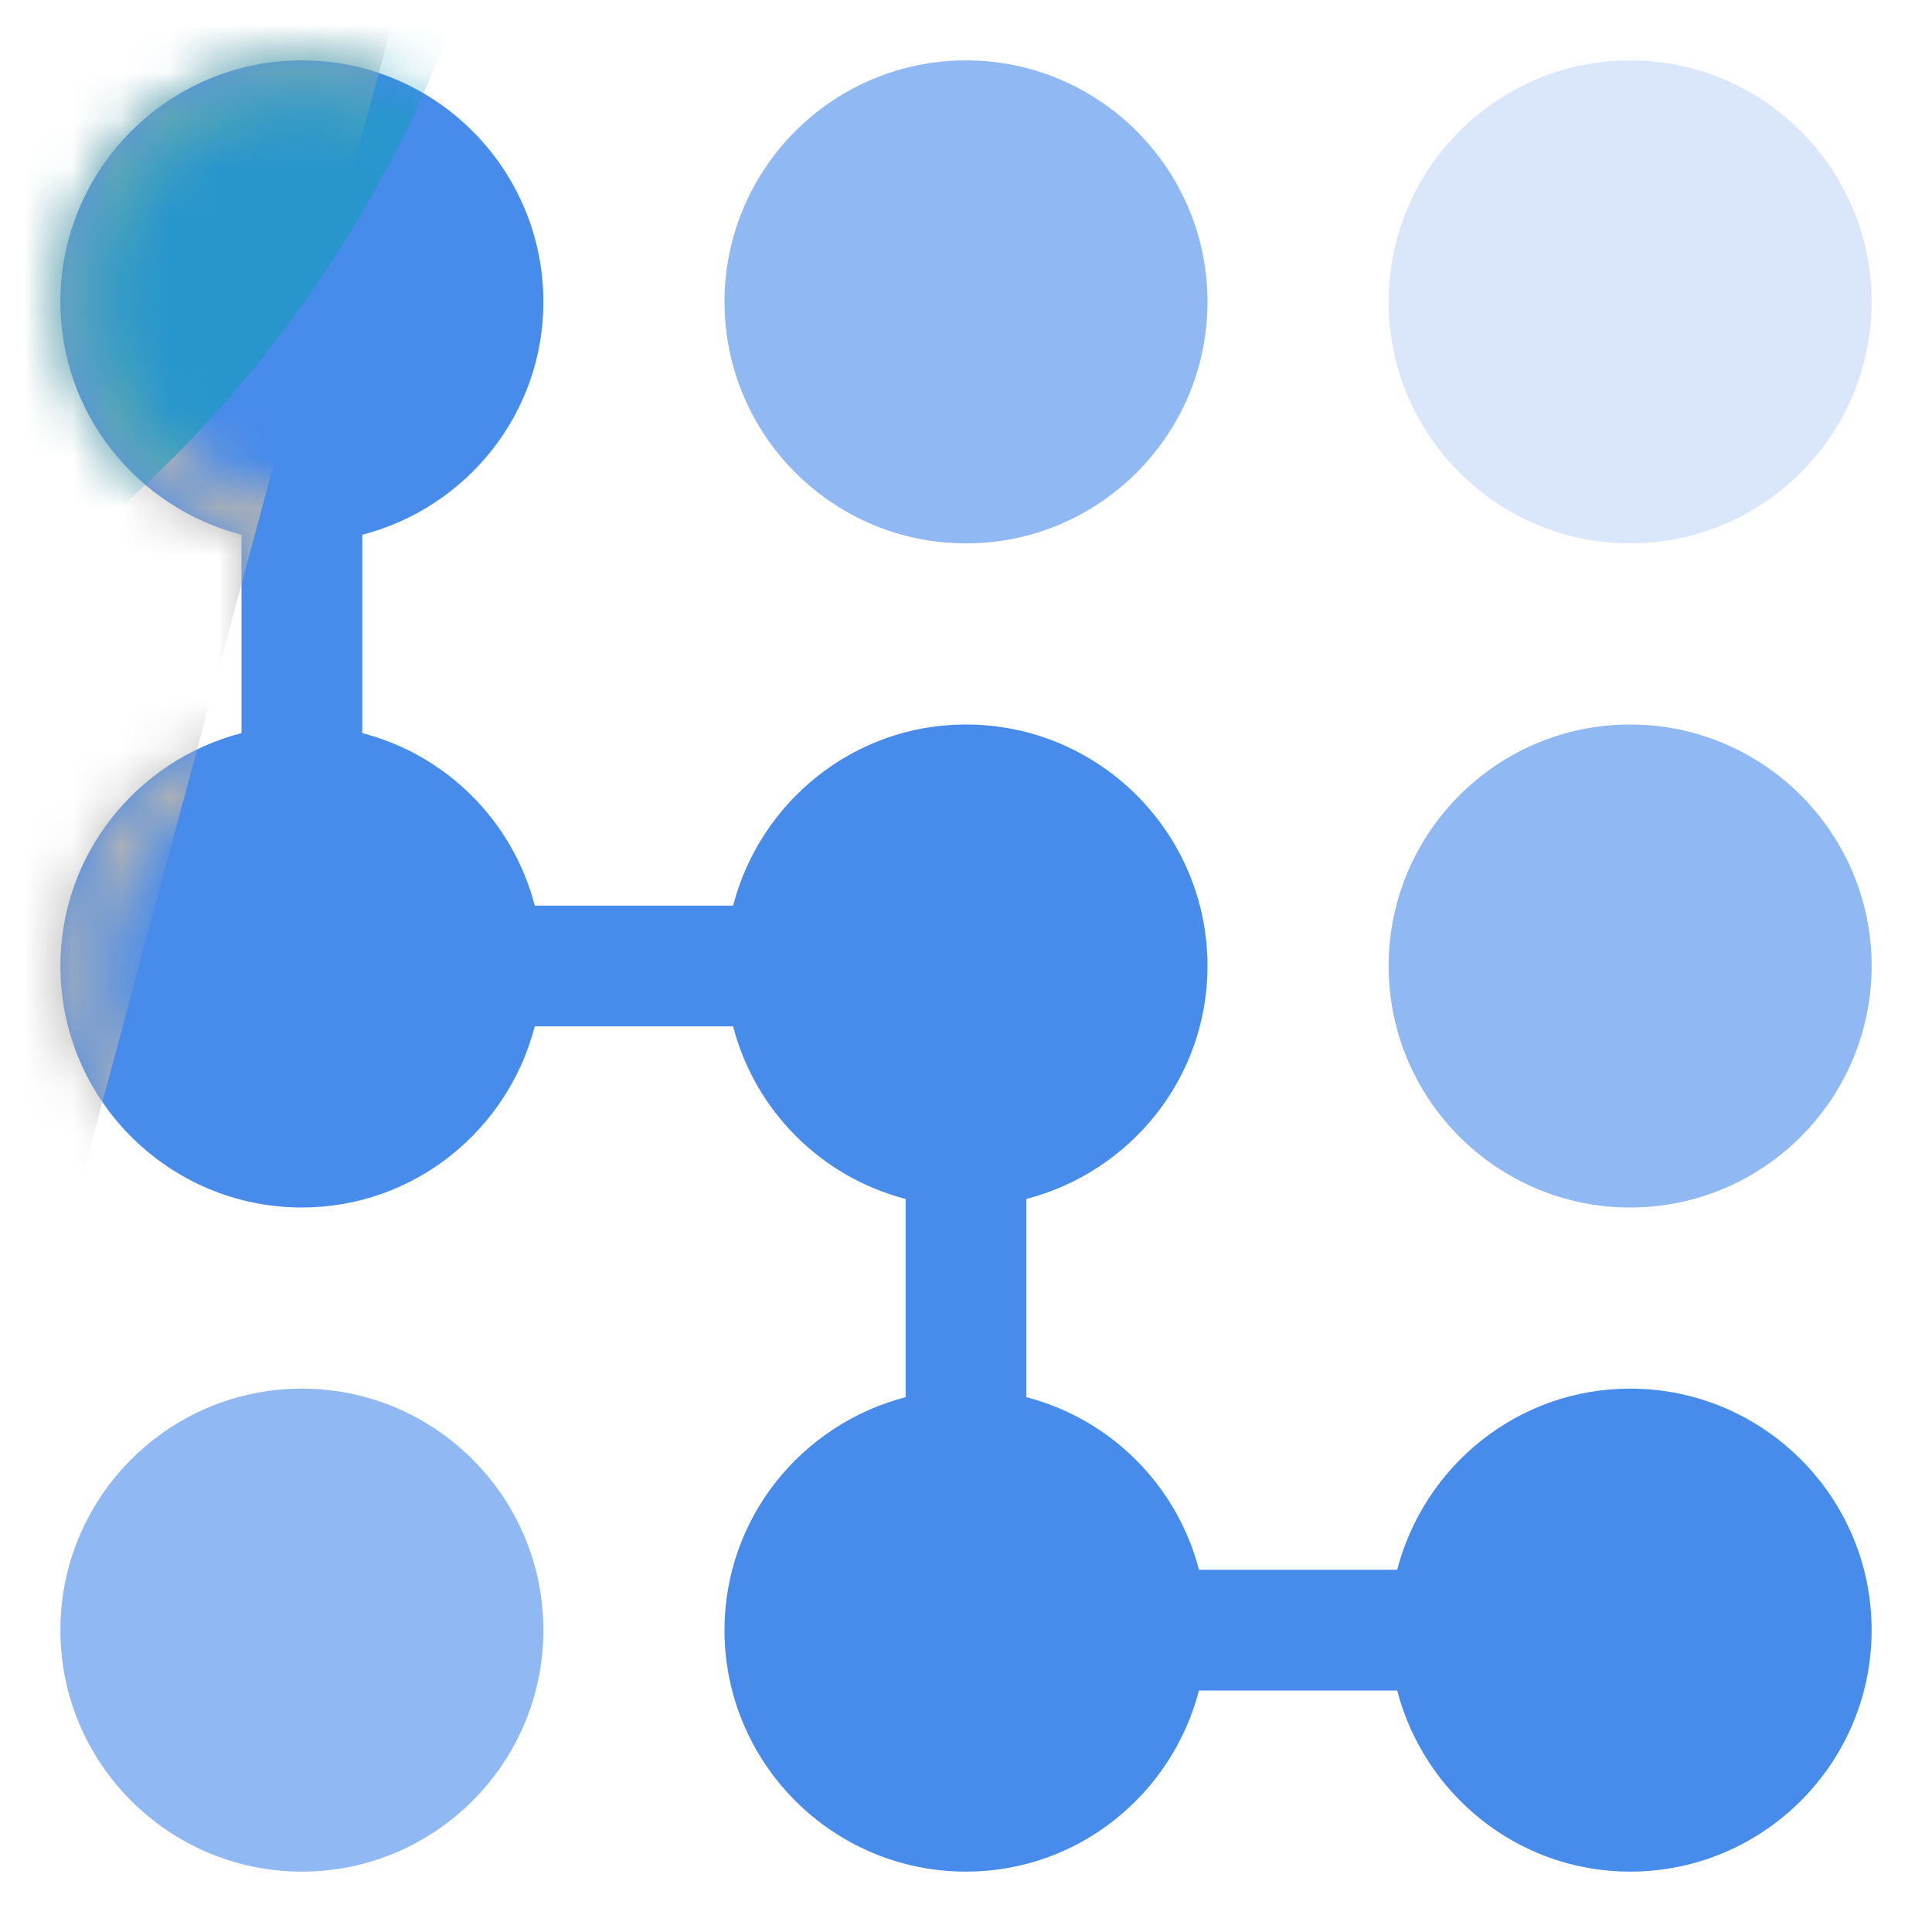
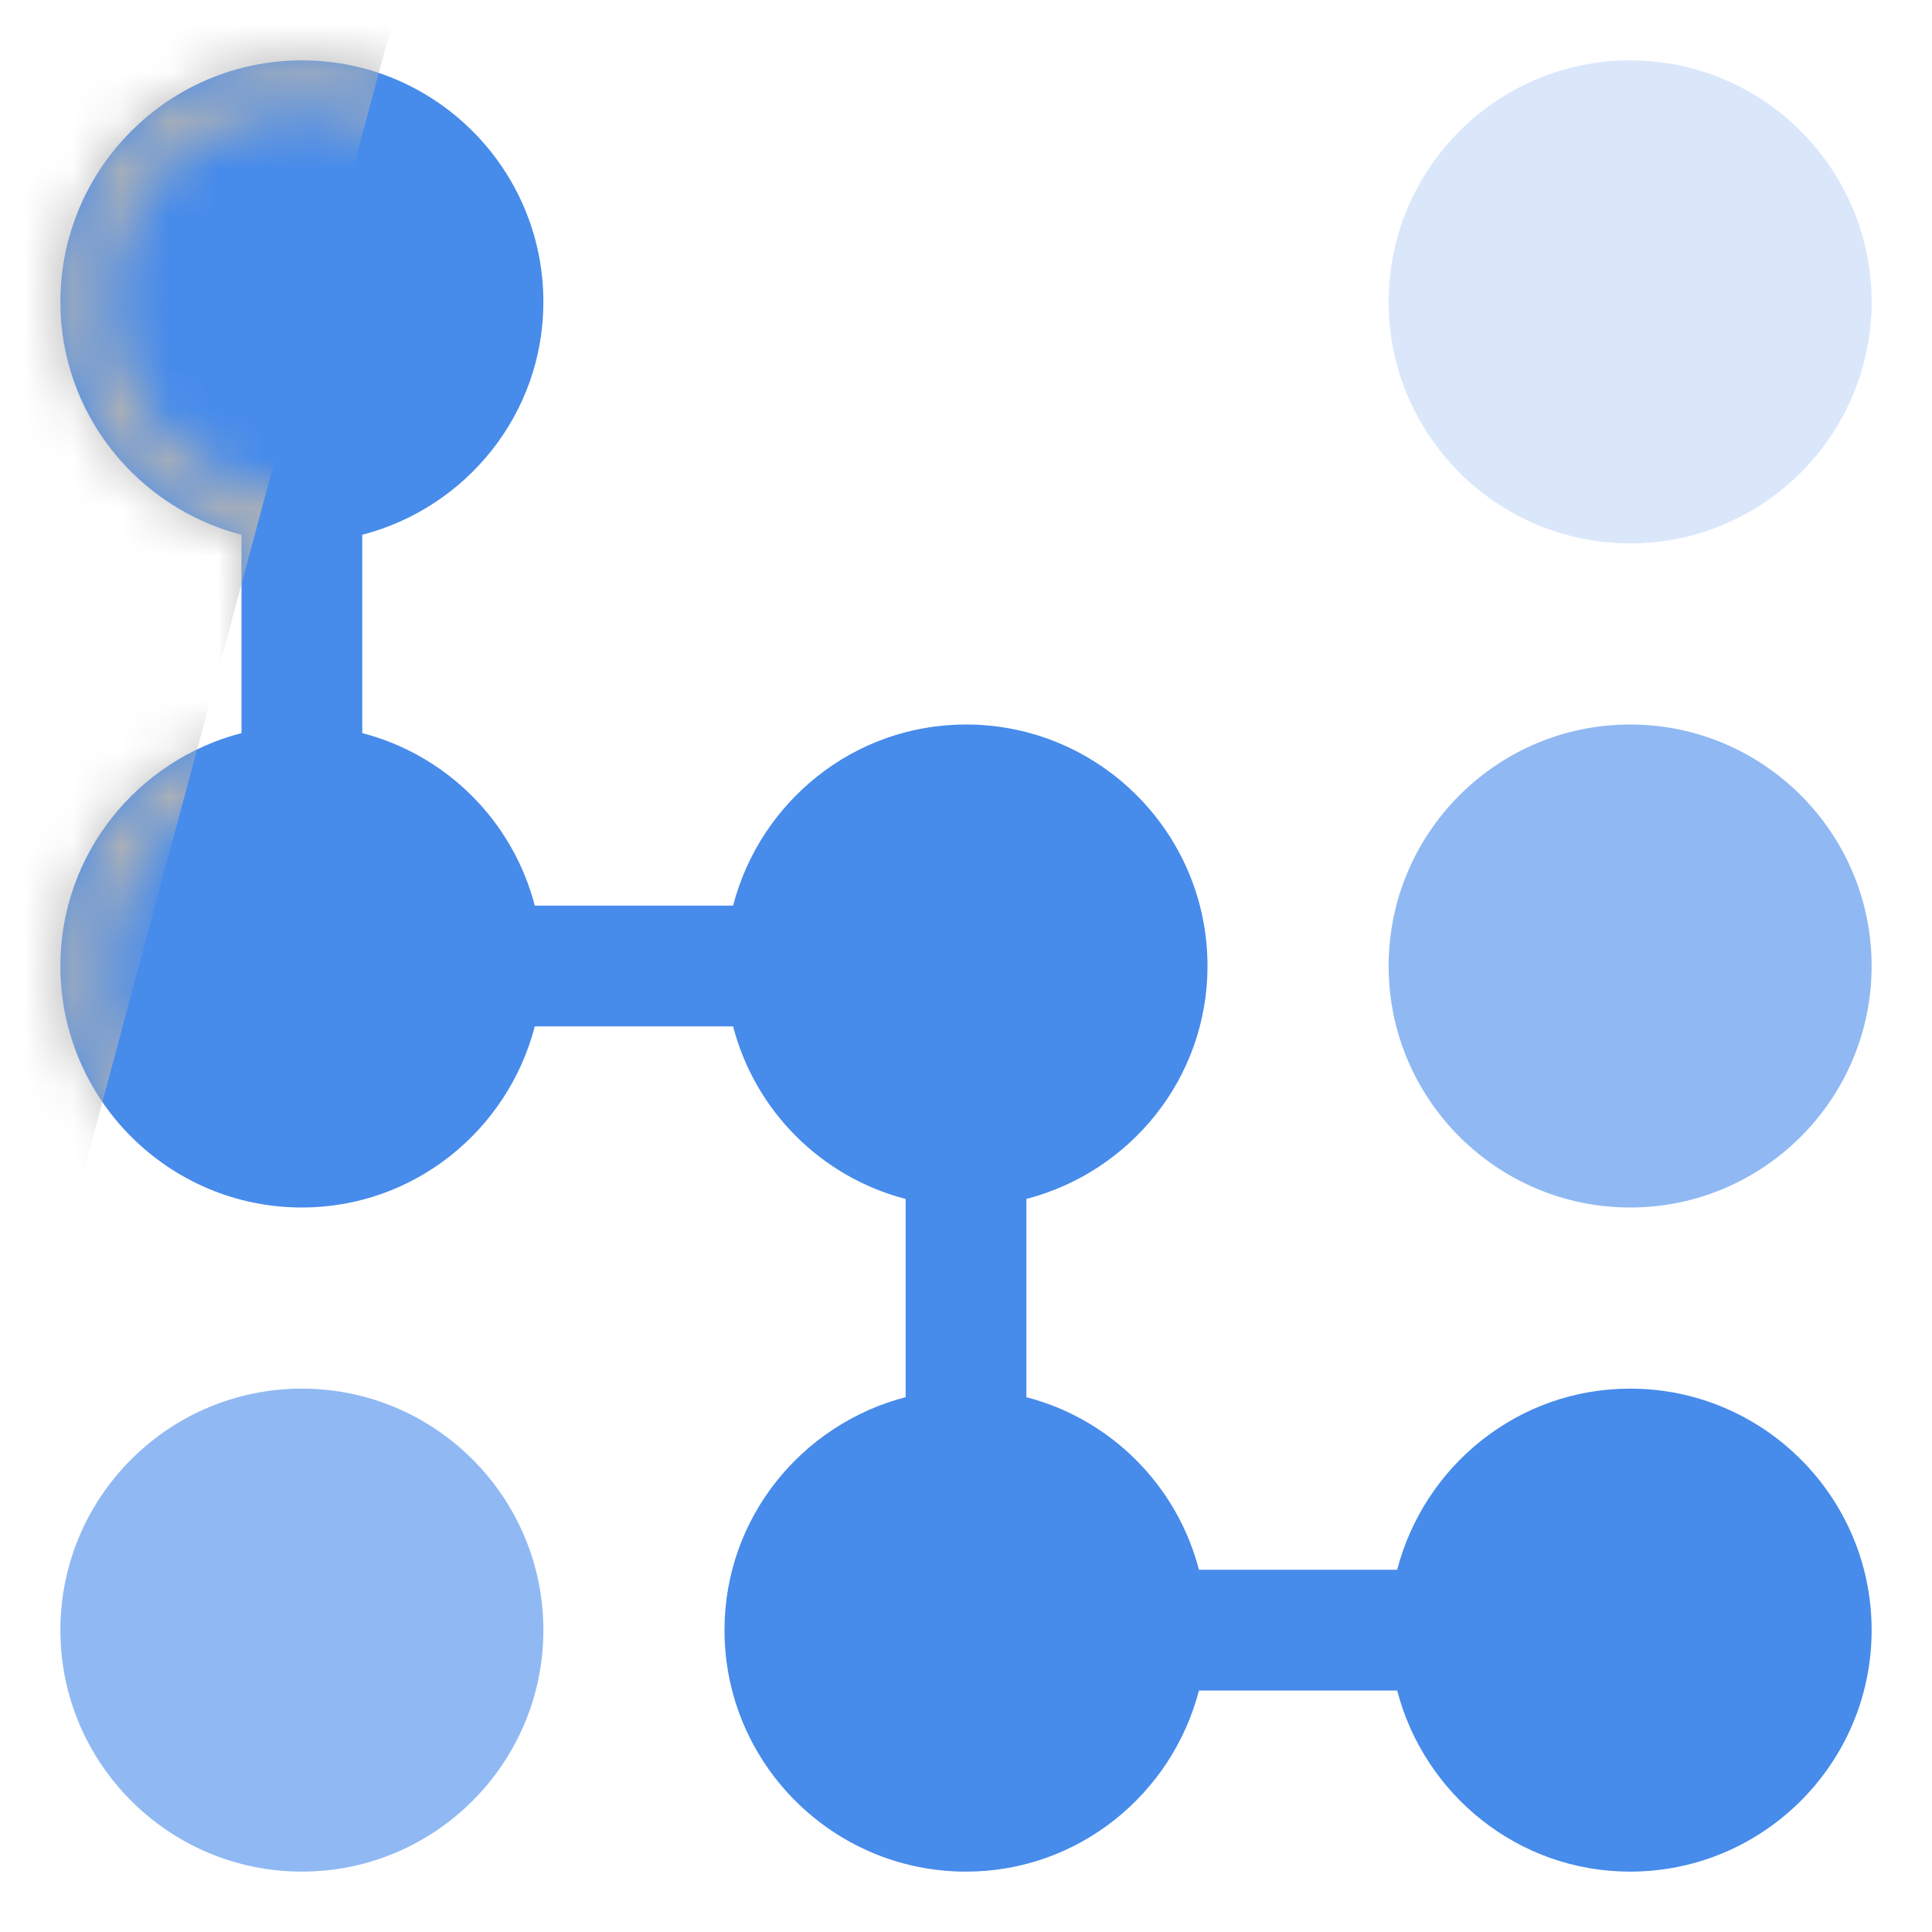
<svg xmlns="http://www.w3.org/2000/svg" width="40" height="40" viewBox="0 0 40 40" fill="none">
-   <path opacity="0.6" d="M20 11.25C22.758 11.25 25 9.007 25 6.25C25 3.493 22.758 1.25 20 1.25C17.242 1.25 15 3.493 15 6.25C15 9.007 17.242 11.25 20 11.25Z" fill="#478BEB" />
  <path opacity="0.2" d="M33.75 11.25C36.508 11.25 38.75 9.007 38.75 6.25C38.75 3.493 36.508 1.25 33.75 1.25C30.992 1.25 28.75 3.493 28.75 6.25C28.75 9.007 30.992 11.25 33.75 11.25Z" fill="#478BEB" />
  <path opacity="0.6" d="M33.75 15C30.992 15 28.75 17.243 28.75 20C28.75 22.757 30.992 25 33.75 25C36.508 25 38.75 22.757 38.75 20C38.75 17.243 36.508 15 33.75 15Z" fill="#478BEB" />
  <path opacity="0.6" d="M6.25 28.75C3.492 28.75 1.25 30.993 1.25 33.75C1.25 36.507 3.492 38.75 6.25 38.75C9.008 38.75 11.25 36.507 11.25 33.75C11.25 30.993 9.008 28.75 6.25 28.75Z" fill="#478BEB" />
  <path d="M33.75 28.75C31.427 28.75 29.486 30.35 28.927 32.5H24.823C24.368 30.752 22.999 29.382 21.25 28.927V24.823C23.401 24.264 25 22.323 25 20C25 17.243 22.758 15 20 15C17.677 15 15.736 16.6 15.178 18.75H11.072C10.618 17.002 9.249 15.632 7.5 15.178V11.072C9.651 10.514 11.25 8.573 11.25 6.25C11.25 3.493 9.008 1.25 6.25 1.25C3.492 1.25 1.25 3.493 1.25 6.25C1.25 8.573 2.849 10.514 5 11.072V15.178C2.849 15.736 1.25 17.677 1.25 20C1.25 22.757 3.492 25 6.25 25C8.573 25 10.514 23.4 11.072 21.25H15.178C15.632 22.998 17.001 24.368 18.75 24.823V28.927C16.599 29.486 15 31.427 15 33.75C15 36.507 17.242 38.75 20 38.75C22.323 38.75 24.264 37.15 24.823 35H28.927C29.486 37.15 31.427 38.75 33.75 38.75C36.508 38.75 38.75 36.507 38.75 33.75C38.75 30.993 36.508 28.75 33.75 28.75Z" fill="#478BEB" />
  <mask id="mask0_3162_4295" style="mask-type:alpha" maskUnits="userSpaceOnUse" x="1" y="1" width="38" height="38">
-     <path d="M28.927 33H29.314L29.412 32.626C29.916 30.687 31.663 29.25 33.75 29.25C36.231 29.25 38.25 31.269 38.25 33.75C38.25 36.231 36.231 38.25 33.75 38.25C31.663 38.25 29.916 36.813 29.412 34.874L29.314 34.5H28.927H24.823H24.436L24.338 34.874C23.834 36.813 22.087 38.25 20 38.25C17.519 38.25 15.5 36.231 15.5 33.75C15.5 31.664 16.936 29.915 18.876 29.411L19.25 29.314V28.927V24.823V24.436L18.876 24.339C17.303 23.93 16.07 22.697 15.662 21.124L15.564 20.75H15.178H11.072H10.686L10.588 21.124C10.085 23.063 8.336 24.5 6.25 24.5C3.769 24.5 1.75 22.481 1.75 20C1.75 17.914 3.187 16.165 5.126 15.661L5.5 15.564V15.178V11.072V10.686L5.126 10.589C3.187 10.085 1.75 8.336 1.75 6.25C1.75 3.769 3.769 1.75 6.25 1.75C8.731 1.75 10.75 3.769 10.75 6.25C10.75 6.906 10.902 7.519 11.077 8.059C11.165 8.33 11.261 8.588 11.348 8.824L11.35 8.829C11.439 9.067 11.518 9.278 11.58 9.474C11.714 9.894 11.728 10.12 11.684 10.249C11.66 10.321 11.581 10.47 11.124 10.589L10.75 10.686V11.072V15.178V15.564L11.124 15.661C11.292 15.705 11.368 15.745 11.399 15.769C11.397 15.789 11.39 15.825 11.37 15.883C11.336 15.98 11.281 16.097 11.203 16.249C11.177 16.298 11.149 16.35 11.12 16.406C10.98 16.67 10.804 17.003 10.682 17.355C10.53 17.794 10.442 18.313 10.588 18.876L10.686 19.25H11.072H15.178H15.564L15.662 18.876C16.166 16.937 17.913 15.5 20 15.5C22.481 15.5 24.5 17.519 24.5 20C24.5 22.086 23.064 23.835 21.124 24.339L20.75 24.436V24.823V28.927V29.314L21.124 29.411C22.697 29.82 23.93 31.053 24.338 32.626L24.436 33H24.823H28.927ZM11.418 15.789C11.417 15.79 11.412 15.786 11.408 15.775C11.418 15.784 11.42 15.789 11.418 15.789Z" stroke="black" />
+     <path d="M28.927 33H29.314L29.412 32.626C29.916 30.687 31.663 29.25 33.75 29.25C36.231 29.25 38.25 31.269 38.25 33.75C38.25 36.231 36.231 38.25 33.75 38.25C31.663 38.25 29.916 36.813 29.412 34.874L29.314 34.5H28.927H24.823H24.436L24.338 34.874C23.834 36.813 22.087 38.25 20 38.25C17.519 38.25 15.5 36.231 15.5 33.75C15.5 31.664 16.936 29.915 18.876 29.411L19.25 29.314V28.927V24.823V24.436C17.303 23.93 16.07 22.697 15.662 21.124L15.564 20.75H15.178H11.072H10.686L10.588 21.124C10.085 23.063 8.336 24.5 6.25 24.5C3.769 24.5 1.75 22.481 1.75 20C1.75 17.914 3.187 16.165 5.126 15.661L5.5 15.564V15.178V11.072V10.686L5.126 10.589C3.187 10.085 1.75 8.336 1.75 6.25C1.75 3.769 3.769 1.75 6.25 1.75C8.731 1.75 10.75 3.769 10.75 6.25C10.75 6.906 10.902 7.519 11.077 8.059C11.165 8.33 11.261 8.588 11.348 8.824L11.35 8.829C11.439 9.067 11.518 9.278 11.58 9.474C11.714 9.894 11.728 10.12 11.684 10.249C11.66 10.321 11.581 10.47 11.124 10.589L10.75 10.686V11.072V15.178V15.564L11.124 15.661C11.292 15.705 11.368 15.745 11.399 15.769C11.397 15.789 11.39 15.825 11.37 15.883C11.336 15.98 11.281 16.097 11.203 16.249C11.177 16.298 11.149 16.35 11.12 16.406C10.98 16.67 10.804 17.003 10.682 17.355C10.53 17.794 10.442 18.313 10.588 18.876L10.686 19.25H11.072H15.178H15.564L15.662 18.876C16.166 16.937 17.913 15.5 20 15.5C22.481 15.5 24.5 17.519 24.5 20C24.5 22.086 23.064 23.835 21.124 24.339L20.75 24.436V24.823V28.927V29.314L21.124 29.411C22.697 29.82 23.93 31.053 24.338 32.626L24.436 33H24.823H28.927ZM11.418 15.789C11.417 15.79 11.412 15.786 11.408 15.775C11.418 15.784 11.42 15.789 11.418 15.789Z" stroke="black" />
  </mask>
  <g mask="url(#mask0_3162_4295)">
    <g style="mix-blend-mode:overlay" filter="url(#filter0_f_3162_4295)">
      <rect x="1.078" y="-8" width="9" height="35" transform="rotate(15.034 1.078 -8)" fill="#B3B3B3" />
    </g>
  </g>
  <mask id="mask1_3162_4295" style="mask-type:alpha" maskUnits="userSpaceOnUse" x="1" y="1" width="38" height="38">
-     <path fill-rule="evenodd" clip-rule="evenodd" d="M20 11.25C22.758 11.25 25 9.007 25 6.25C25 3.493 22.758 1.25 20 1.25C17.242 1.25 15 3.493 15 6.25C15 9.007 17.242 11.25 20 11.25ZM33.75 11.25C36.508 11.25 38.75 9.007 38.75 6.25C38.75 3.493 36.508 1.25 33.75 1.25C30.992 1.25 28.75 3.493 28.75 6.25C28.75 9.007 30.992 11.25 33.75 11.25ZM28.75 20C28.75 17.243 30.992 15 33.75 15C36.508 15 38.75 17.243 38.75 20C38.75 22.757 36.508 25 33.75 25C30.992 25 28.75 22.757 28.75 20ZM6.25 28.75C3.492 28.75 1.25 30.993 1.25 33.75C1.25 36.507 3.492 38.75 6.25 38.75C9.008 38.75 11.25 36.507 11.25 33.75C11.25 30.993 9.008 28.75 6.25 28.75ZM28.927 32.5C29.486 30.35 31.427 28.75 33.75 28.75C36.508 28.75 38.75 30.993 38.75 33.75C38.75 36.507 36.508 38.75 33.75 38.75C31.427 38.75 29.486 37.15 28.927 35H24.823C24.264 37.15 22.323 38.75 20 38.75C17.242 38.75 15 36.507 15 33.75C15 31.427 16.599 29.486 18.75 28.927V24.823C17.001 24.368 15.632 22.998 15.178 21.25H11.072C10.514 23.4 8.573 25 6.25 25C3.492 25 1.25 22.757 1.25 20C1.25 17.677 2.849 15.736 5 15.178V11.072C2.849 10.514 1.25 8.573 1.25 6.25C1.25 3.493 3.492 1.25 6.25 1.25C9.008 1.25 11.25 3.493 11.25 6.25C11.25 8.573 9.651 10.514 7.5 11.072V15.178C9.249 15.632 10.618 17.002 11.072 18.75H15.178C15.736 16.6 17.677 15 20 15C22.758 15 25 17.243 25 20C25 22.323 23.401 24.264 21.25 24.823V28.927C22.999 29.382 24.368 30.752 24.823 32.5H28.927Z" fill="#0B0D10" />
-   </mask>
+     </mask>
  <g mask="url(#mask1_3162_4295)">
    <g style="mix-blend-mode:plus-lighter" opacity="0.6" filter="url(#filter1_f_3162_4295)">
      <circle cx="-14.5" cy="-8.5" r="25.5" fill="#149CB7" />
    </g>
  </g>
  <defs>
    <filter id="filter0_f_3162_4295" x="-12" y="-12" width="25.773" height="44.133" filterUnits="userSpaceOnUse" color-interpolation-filters="sRGB">
      <feFlood flood-opacity="0" result="BackgroundImageFix" />
      <feBlend mode="normal" in="SourceGraphic" in2="BackgroundImageFix" result="shape" />
      <feGaussianBlur stdDeviation="2" result="effect1_foregroundBlur_3162_4295" />
    </filter>
    <filter id="filter1_f_3162_4295" x="-54" y="-48" width="79" height="79" filterUnits="userSpaceOnUse" color-interpolation-filters="sRGB">
      <feFlood flood-opacity="0" result="BackgroundImageFix" />
      <feBlend mode="normal" in="SourceGraphic" in2="BackgroundImageFix" result="shape" />
      <feGaussianBlur stdDeviation="7" result="effect1_foregroundBlur_3162_4295" />
    </filter>
  </defs>
</svg>